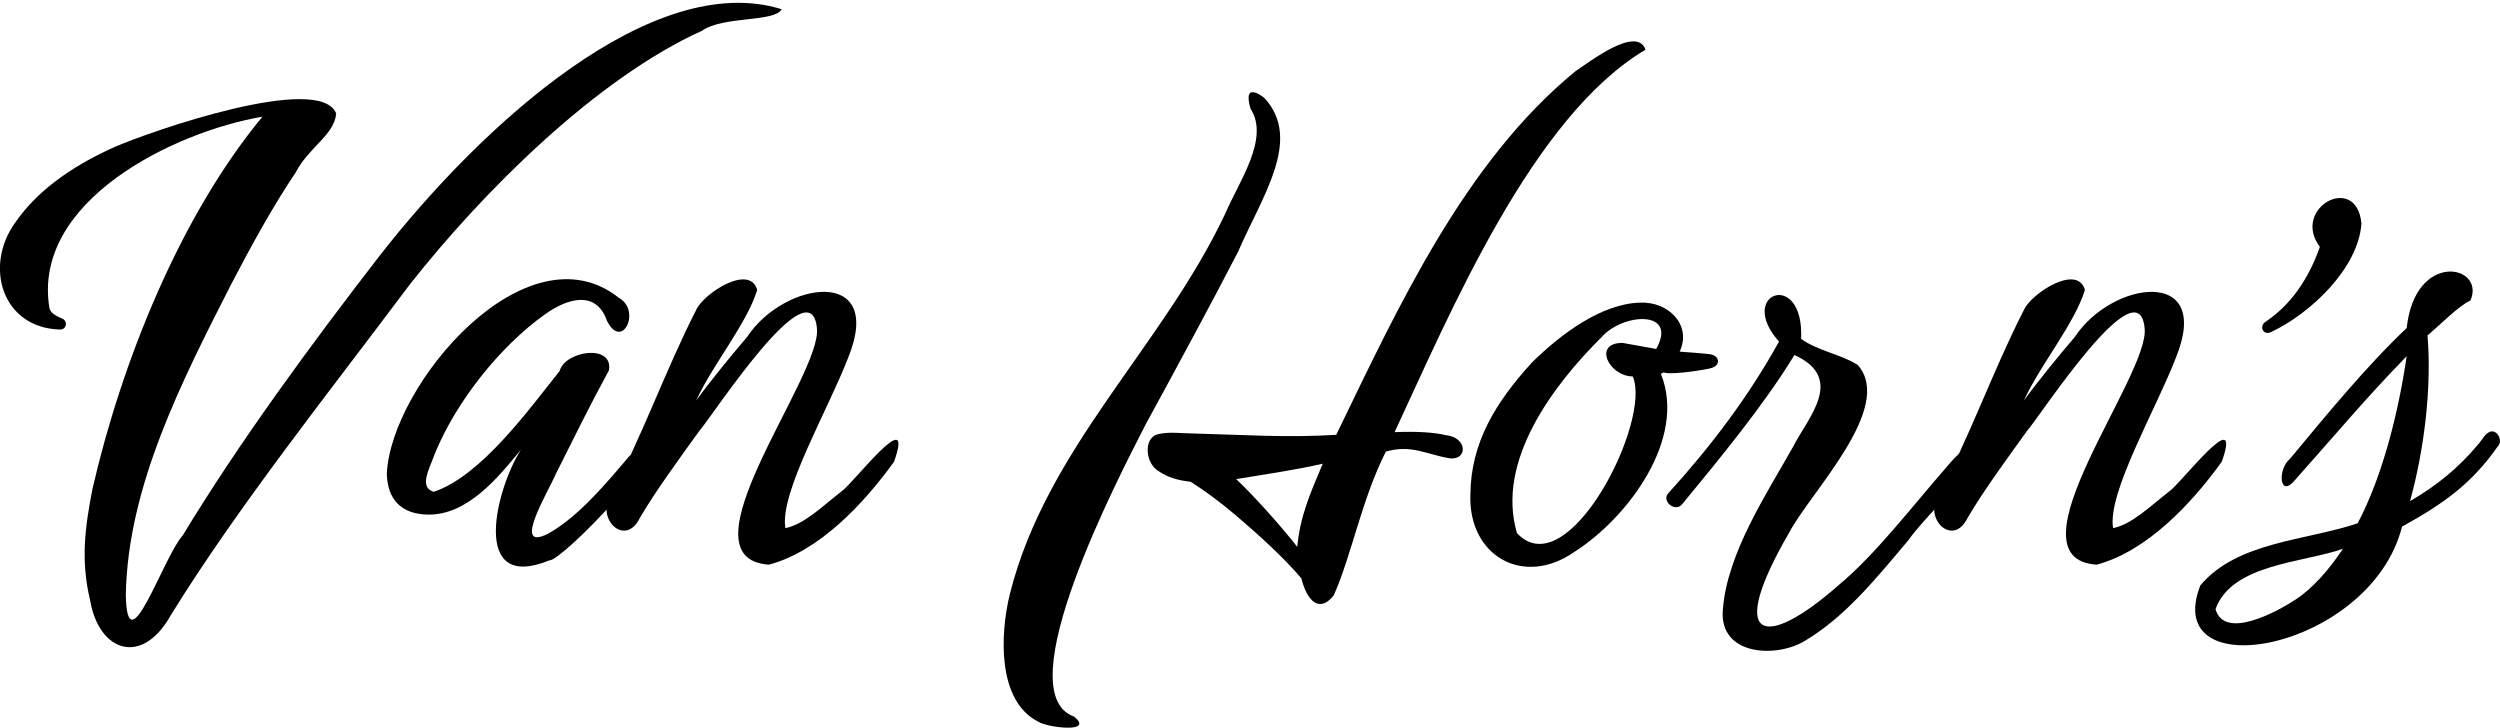
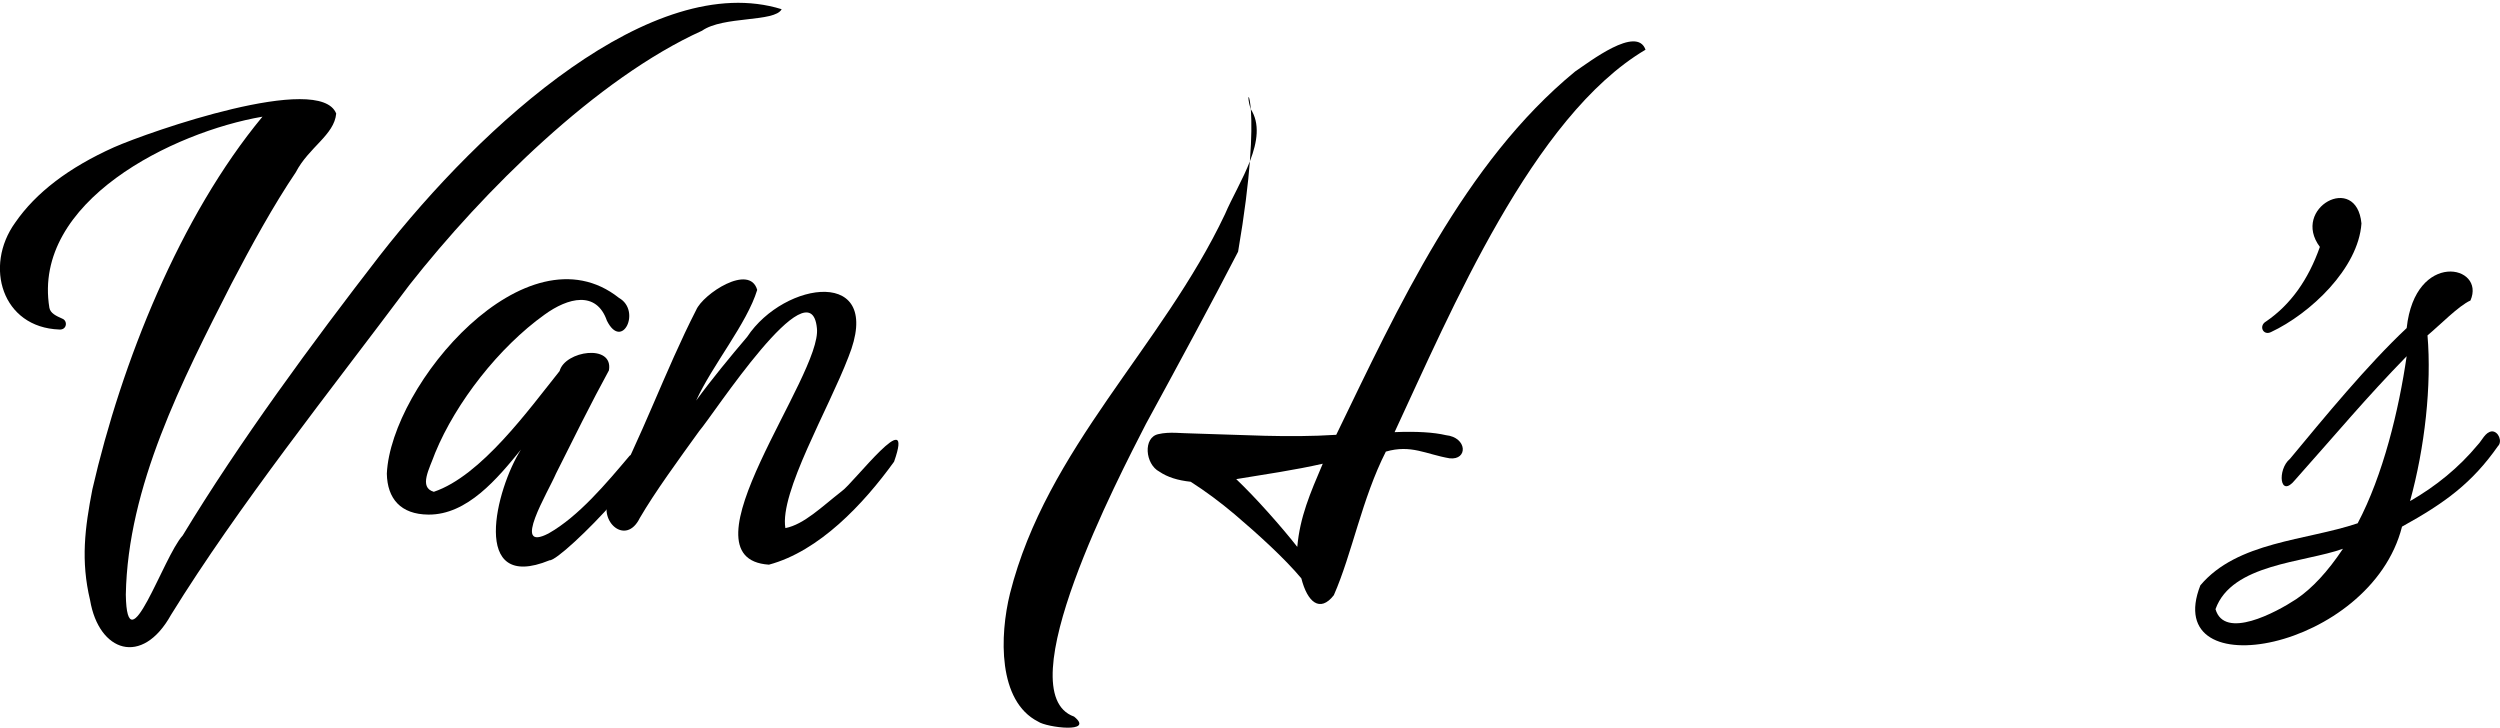
<svg xmlns="http://www.w3.org/2000/svg" version="1.1" x="0px" y="0px" viewBox="0 0 760.4 221.42" xml:space="preserve">
  <path class="st0" d="M52.01,187.02c20.44-33.09,48.36-68.05,72.5-100.33c22.49-28.57,56.95-62.83,89.01-77.34  c6.48-4.55,22.12-2.53,24.23-6.55c-39.12-12.11-90.88,34.77-122.2,74.88c-20.69,26.73-42.74,56.72-59.98,85.19  c-5.89,6.42-16.94,40.54-17.3,18c0.59-32.94,17.11-65.08,32.1-94.51c6.01-11.53,12.85-23.97,19.58-33.93  c3.97-7.66,11.71-11.33,12.31-17.89c-4.92-12.59-56.71,5.46-67.58,10.25C20.93,50.96,10.9,58.6,4.62,67.72  c-9.55,13.25-4,31.9,13.44,32.51c2.28,0.17,2.62-2.65,0.88-3.31c-1.9-0.85-3.6-1.63-3.92-3.3c-5.3-32.38,37.73-53.5,64.81-58.13  c-25.08,30.26-42.87,74.73-51.73,113.33c-2.3,11.83-3.56,21.77-0.7,33.73C30.07,198.29,43.23,202.81,52.01,187.02L52.01,187.02z" />
  <path class="st0" d="M167.15,170.42c3.65,0.38,40.62-37.68,24.39-31.84c-7.16,8.47-15.51,18.47-24.69,23.67  c-11.5,5.96-0.12-12.61,2.24-18.16c4.98-9.96,10.94-21.98,16.12-31.43c1.45-8.18-13.36-5.99-15,0.2  c-9.41,11.76-23.84,31.87-38.26,36.73c-4.66-1.36-1.36-6.92,0.41-11.84c6.33-15.39,19.47-32.18,33.26-42.04  c7.17-5.2,15.78-7.37,18.98,1.84c4.61,9.22,10.54-3.05,3.67-6.94c-28.12-22.31-69.36,26.35-70.61,53.46  c0.15,7.57,4.17,12.39,12.65,12.45c11.81,0.1,21-10.98,28.16-19.79C150.88,148.56,142.78,180.4,167.15,170.42z" />
  <path class="st0" d="M233.88,171.75c15.27-4.09,28.75-18.41,38.06-31.32c6.46-18.28-12.39,6.58-15.92,8.98  c-6.03,4.69-11.45,10.1-17.14,11.22c-1.81-10.77,13.11-36.16,19.18-52.04c11.09-27.51-19.47-23.29-30.81-6.12  c-4.96,5.81-11.2,13.41-15.51,19.38c4.85-10.71,15.46-23.43,18.57-33.67c-2.32-8.11-16.47,1.21-18.57,6.12  c-9.44,18.43-16.62,39.06-26.53,57.34c-3.27,6.93,5.17,14.53,9.39,5.92c4.64-7.96,11.74-17.66,18.06-26.43  c4.2-4.79,33.91-50.78,35.81-31.32C250.17,114.08,205.8,169.92,233.88,171.75z" />
-   <path class="st0" d="M478.85,167.87c16.31-10.37,34.29-34.46,26.32-54.18l0.82-0.41c2.91,0.96,14.52-1.21,14.2-1.26  c3.36-0.71,2.97-3.94-0.2-4.29c-0.83-0.15-6.97-0.64-9.1-0.78c3.77-8.19-3.49-15.28-12.04-14.9c-11.57,0.27-23.94,9.38-32.85,18.16  c-11.07,12.12-18.62,24.36-18.77,40.2C446.55,169.1,463.37,178.69,478.85,167.87z M461.41,162.16c-6.5-21.9,11.06-45.06,25.71-59.59  c6.5-7.42,23.35-8.41,16.63,3.57l-10.2-1.84c-9.15-0.07-4.26,10.12,3.06,10.2C502.55,127.99,476.86,178.69,461.41,162.16z" />
-   <path class="st0" d="M549.22,194.77c12.27-7.4,21.49-18.94,31.06-30.26c6.11-8.44,15.33-15.72,19.59-25.1  c-0.9-6.37-6.5,1.26-8.16,3.06c-9.75,11.16-21.37,26.29-32.27,35.33c-23.11,20.39-34.43,17.22-15.28-15.74  c6.38-12.24,32.23-38.07,20.92-51.02c-5.04-3.29-12.03-4.22-17.25-7.96c0.99-21.44-19.9-13.96-6.73,0.82  c-9.25,16.74-20.69,31.81-33.47,45.91c-2.63,2.41,1.91,6.31,4.08,3.47c11.1-13.47,24.85-30.13,34.08-45.3  c15.68,7.11,4,19.16-0.35,27.81c-8.03,14.32-20.16,32.47-21.42,49.69C522.82,199.48,540.43,200.31,549.22,194.77z" />
-   <path class="st0" d="M637.72,171.75c15.27-4.09,28.75-18.41,38.06-31.32c6.46-18.28-12.39,6.58-15.92,8.98  c-6.03,4.69-11.45,10.1-17.14,11.22c-1.81-10.76,13.11-36.16,19.18-52.04c11.09-27.51-19.47-23.29-30.81-6.12  c-4.96,5.81-11.2,13.41-15.51,19.38c4.85-10.71,15.46-23.43,18.57-33.67c-2.32-8.11-16.47,1.21-18.57,6.12  c-9.44,18.43-16.62,39.06-26.53,57.34c-3.27,6.93,5.17,14.53,9.39,5.92c4.64-7.96,11.74-17.66,18.06-26.43  c4.2-4.79,33.91-50.78,35.81-31.32C654,114.08,609.64,169.92,637.72,171.75z" />
  <path class="st0" d="M690.71,101.02c11.98-5.6,26.62-19.4,27.55-33.06c-1.51-15.6-21.49-4.69-12.65,7.14  c-3.54,10.07-8.98,17.62-16.33,22.65C686.9,99.08,688.35,102.16,690.71,101.02z" />
  <path class="st0" d="M730.6,160.18c13.19-7.28,21.35-13.32,29.18-24.49c1.42-1.37,0.18-4.51-1.84-4.49c-2.05,0.22-3,2.79-4.29,4.08  c-5.82,7.01-12.75,12.62-20.61,17.14c4.5-16.29,6.6-35.28,5.31-50.4c3.54-2.94,9.62-9.14,13.06-10.61  c4.75-10.8-16.84-15.4-19.39,8.37c-12.03,11.31-24.96,27.08-35.51,39.79c-3.91,3.2-3.18,12.31,1.63,6.33  c13.15-14.76,21.31-24.65,33.87-37.55c-2.38,16.43-7.18,36.21-14.9,50.81c-15.73,5.31-36.59,5.53-47.85,18.88  C656.88,209.66,721.08,197.87,730.6,160.18L730.6,160.18z M673.87,185.28c4.93-13.83,26.95-14.12,38.77-18.37  c-4.63,6.94-9.35,12.04-14.18,15.3C692.17,186.36,676.55,194.67,673.87,185.28L673.87,185.28z" />
-   <path class="st0" d="M405.7,181.03c5.59-12.73,8.54-29.33,15.82-43.67c7.69-2.23,12.22,0.82,19.39,2.04  c5.64,0.62,5.4-6.37-1.12-7.04c-3.74-0.88-8.95-1.19-15.61-0.92c17.1-36.7,42.01-96.05,76.32-116.32  c-2.64-7.49-17.05,3.71-21.42,6.63c-33.79,27.75-53.96,71.96-72.65,110.5c-14.79,0.94-28.39-0.01-43.67-0.41  c-3.4-0.02-7.08-0.59-10.41,0.2c-4.73,0.96-4.09,9.15,0.31,11.43c2.38,1.63,5.54,2.65,9.49,3.06c4.49,2.86,8.94,6.16,13.37,9.9  c7.07,6.01,15.15,13.33,20.3,19.49C397.66,183.19,401.5,186.43,405.7,181.03z M380.36,33.07c5.95,9.06-3.71,22.47-7.75,32.04  c-19.17,40.51-54.23,71.13-65.41,115.4c-3.16,12.8-3.75,32.75,8.57,38.98c2.53,1.78,17.35,3.65,10.92-1.53  c-20.65-7.34,13.65-73.01,21.83-88.97c9.37-17.18,20.49-37.74,28.06-52.44c7.22-16.73,19.68-34.06,8.02-46.73  C384.6,29.8,377.74,24.15,380.36,33.07z M385.7,155.83c-3.47-3.88-6.7-7.24-9.69-10.1c8.38-1.38,18.01-2.78,26.32-4.69  c-3.85,9.05-6.94,16.16-7.75,25.3C392.13,163.21,389.17,159.71,385.7,155.83z" />
+   <path class="st0" d="M405.7,181.03c5.59-12.73,8.54-29.33,15.82-43.67c7.69-2.23,12.22,0.82,19.39,2.04  c5.64,0.62,5.4-6.37-1.12-7.04c-3.74-0.88-8.95-1.19-15.61-0.92c17.1-36.7,42.01-96.05,76.32-116.32  c-2.64-7.49-17.05,3.71-21.42,6.63c-33.79,27.75-53.96,71.96-72.65,110.5c-14.79,0.94-28.39-0.01-43.67-0.41  c-3.4-0.02-7.08-0.59-10.41,0.2c-4.73,0.96-4.09,9.15,0.31,11.43c2.38,1.63,5.54,2.65,9.49,3.06c4.49,2.86,8.94,6.16,13.37,9.9  c7.07,6.01,15.15,13.33,20.3,19.49C397.66,183.19,401.5,186.43,405.7,181.03z M380.36,33.07c5.95,9.06-3.71,22.47-7.75,32.04  c-19.17,40.51-54.23,71.13-65.41,115.4c-3.16,12.8-3.75,32.75,8.57,38.98c2.53,1.78,17.35,3.65,10.92-1.53  c-20.65-7.34,13.65-73.01,21.83-88.97c9.37-17.18,20.49-37.74,28.06-52.44C384.6,29.8,377.74,24.15,380.36,33.07z M385.7,155.83c-3.47-3.88-6.7-7.24-9.69-10.1c8.38-1.38,18.01-2.78,26.32-4.69  c-3.85,9.05-6.94,16.16-7.75,25.3C392.13,163.21,389.17,159.71,385.7,155.83z" />
</svg>